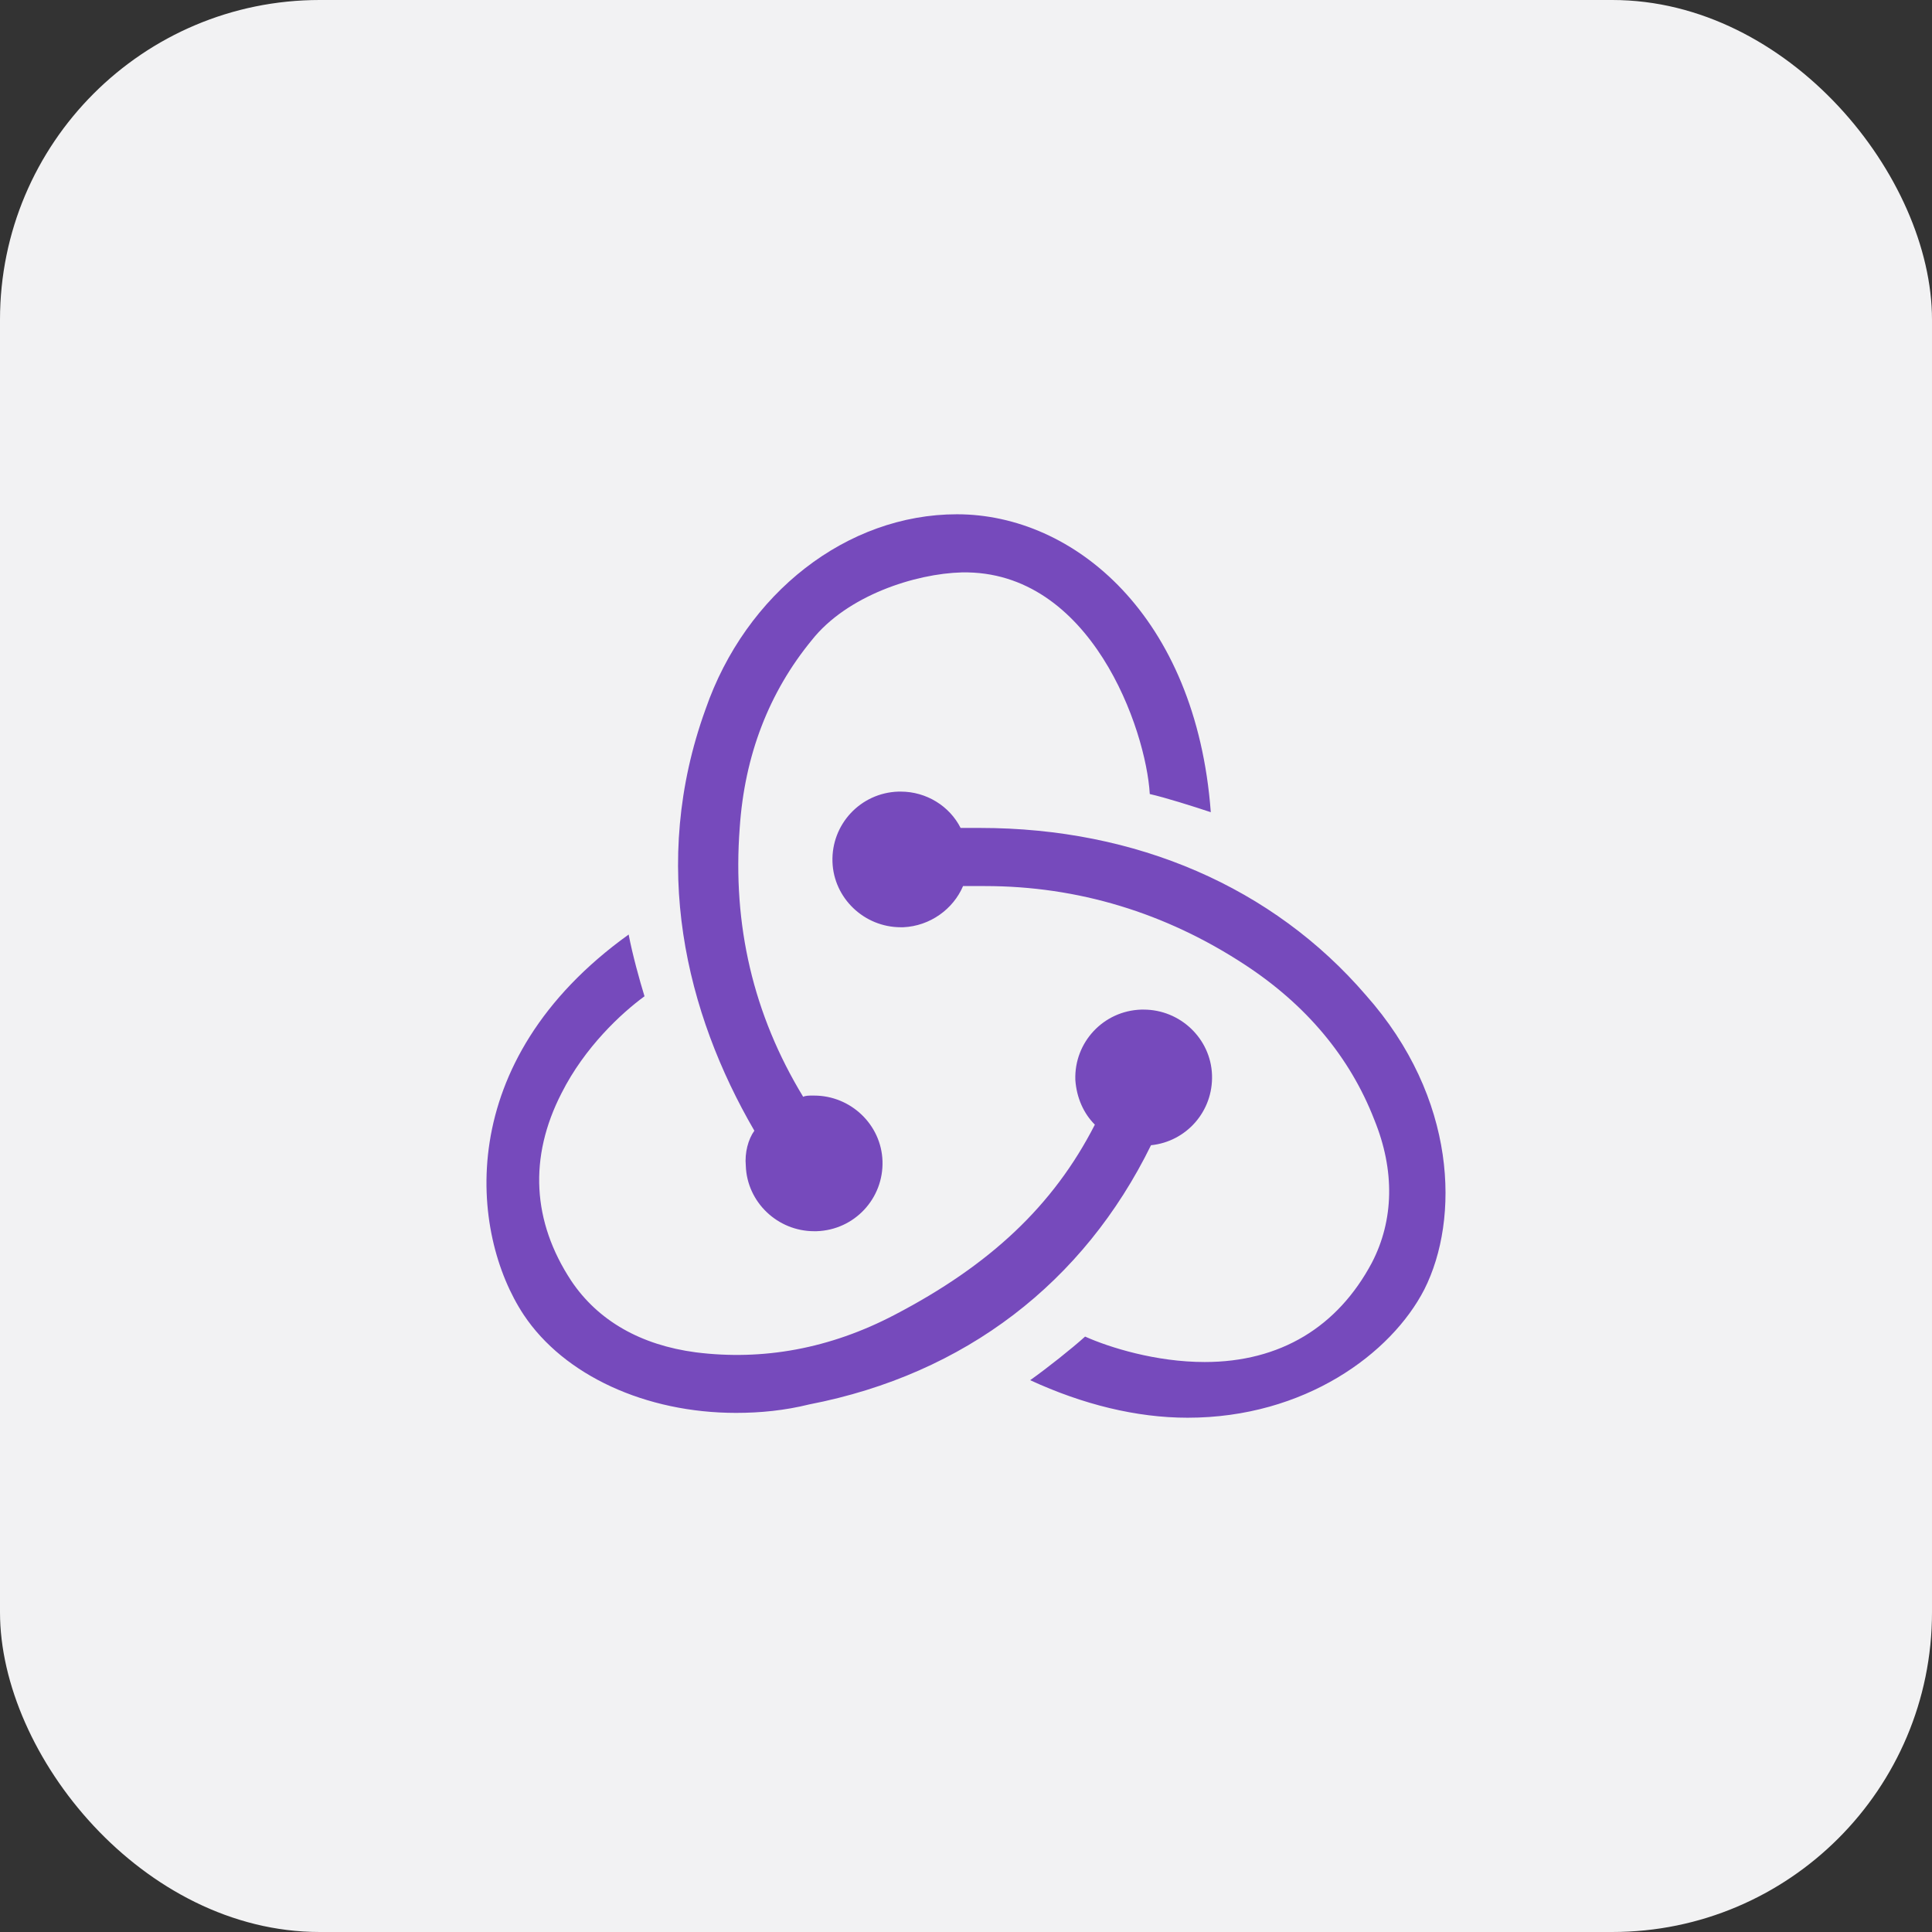
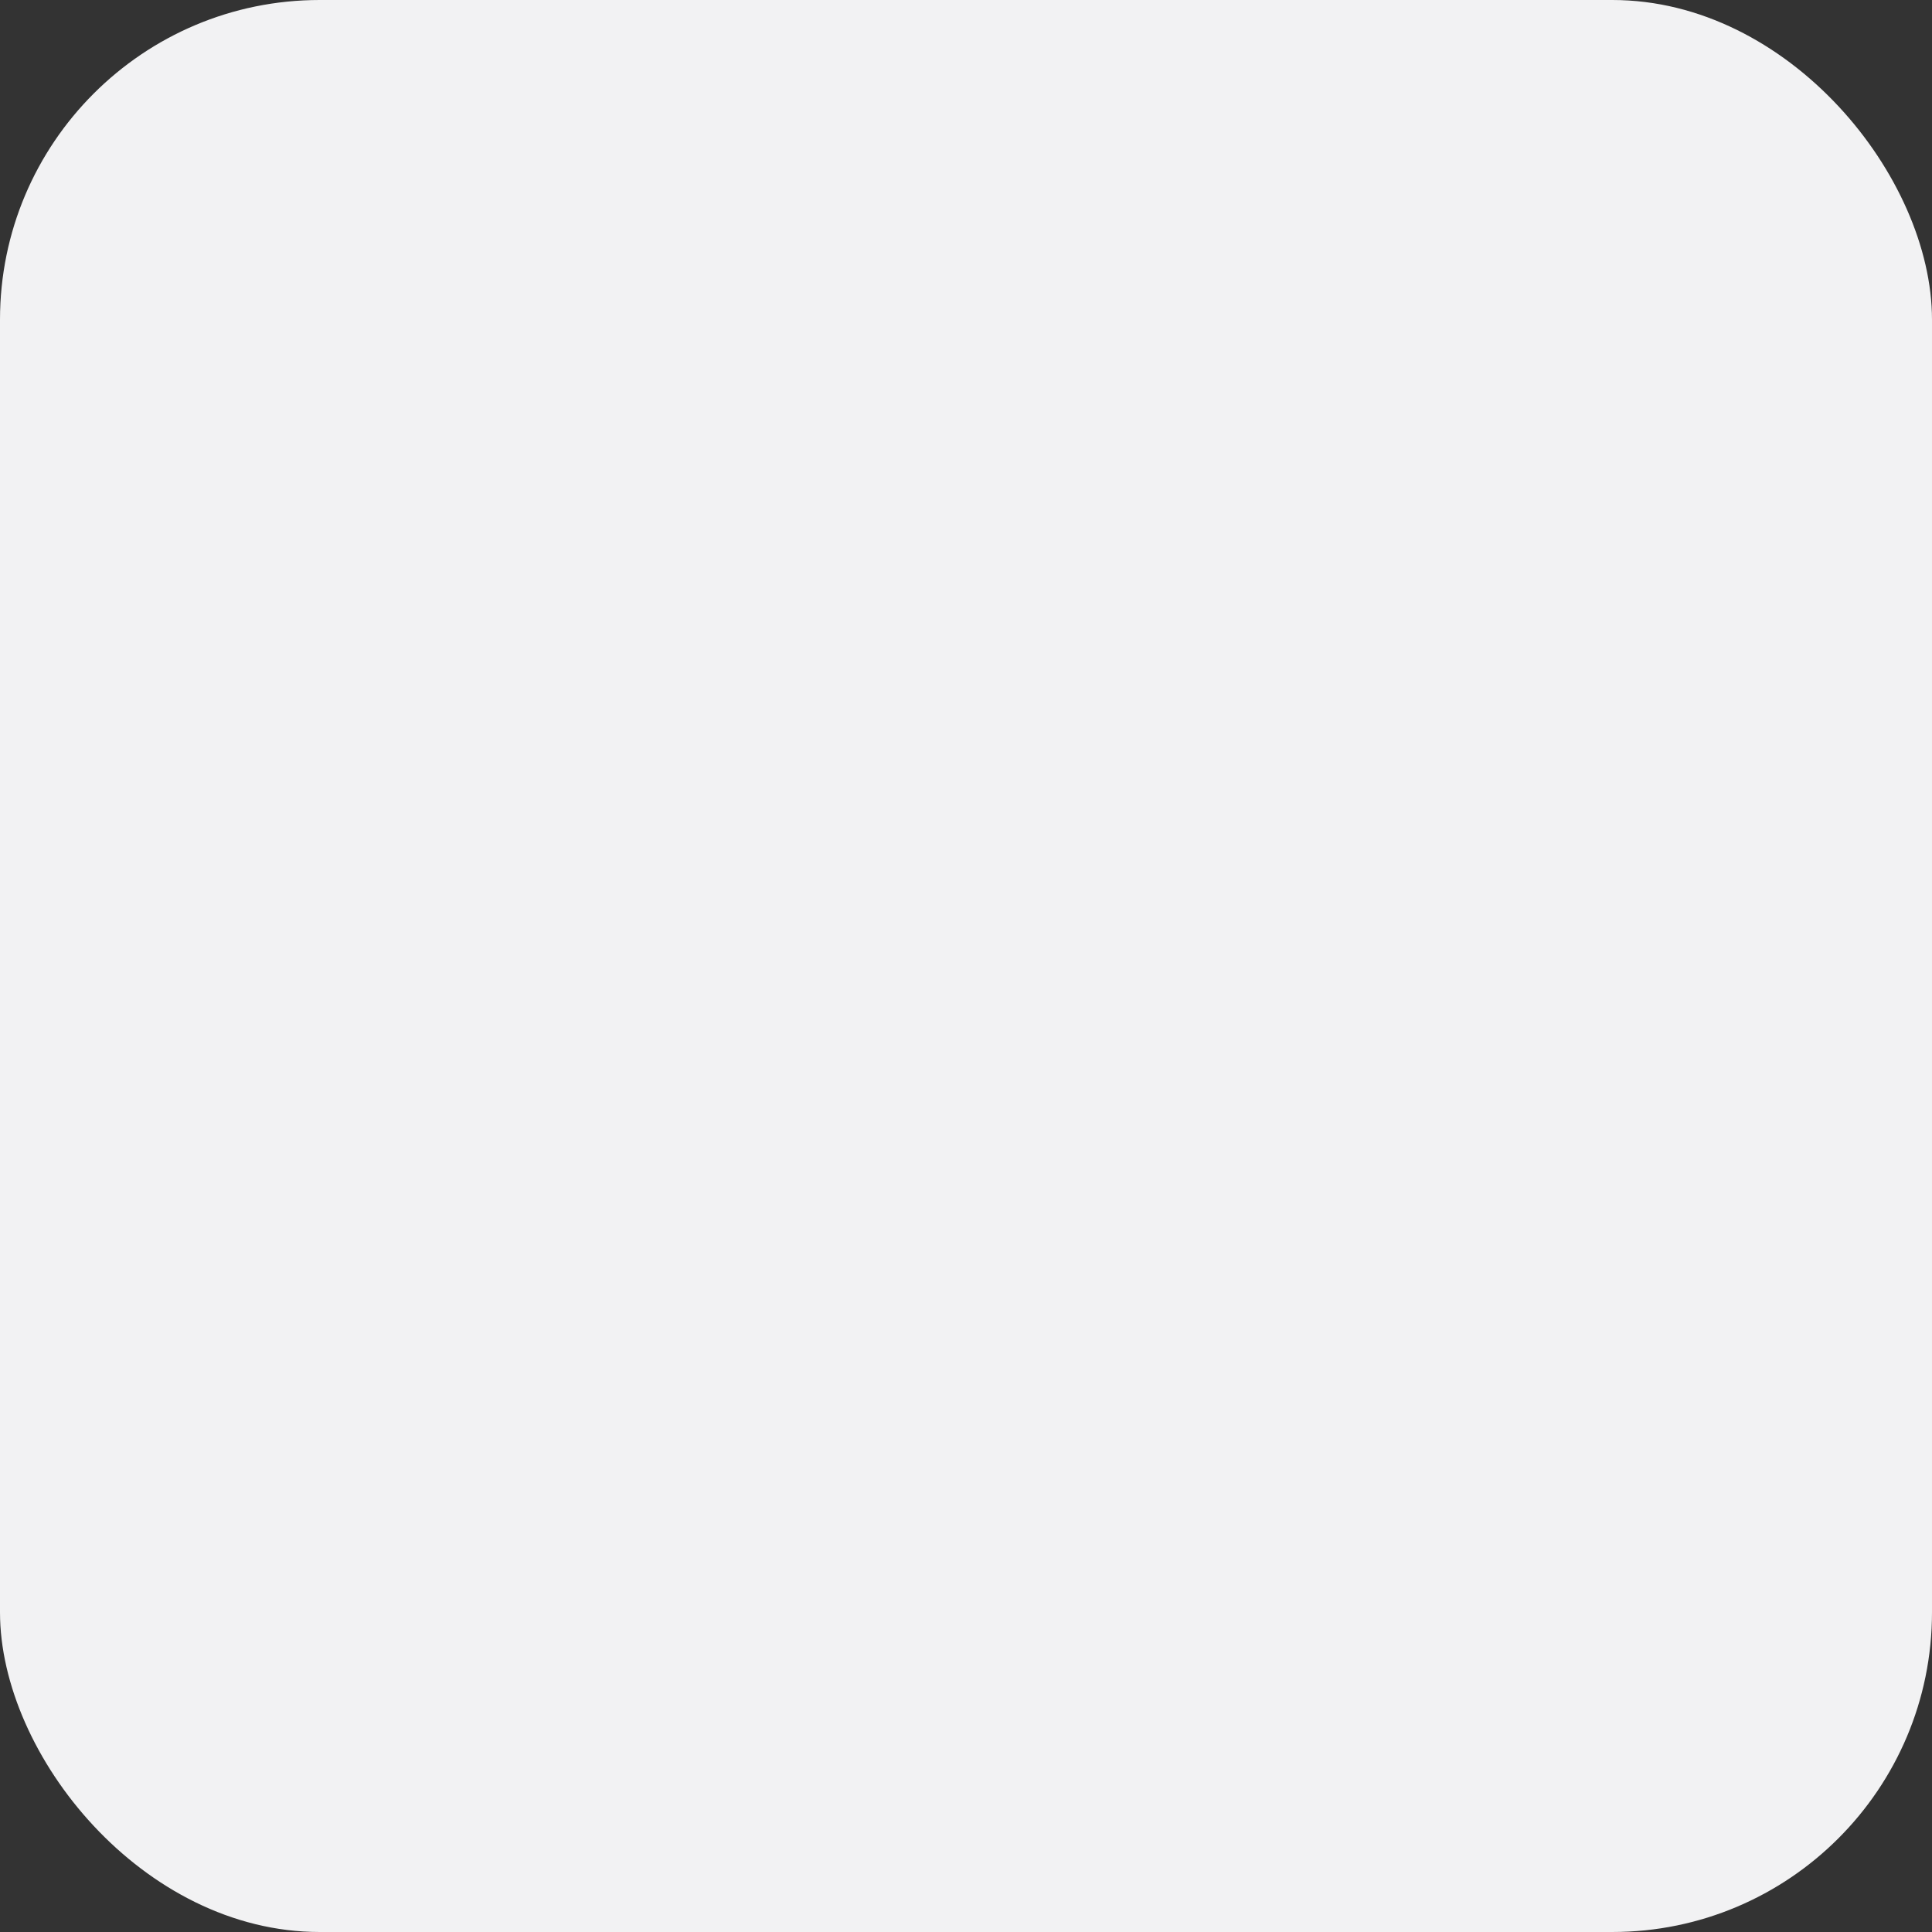
<svg xmlns="http://www.w3.org/2000/svg" width="139px" height="139px" viewBox="0 0 139 139" version="1.1">
  <rect x="0" y="0" width="139" height="139" fill="#333333" stroke="none" />
  <title>redux</title>
  <g id="Web" stroke="none" stroke-width="1" fill="none" fill-rule="evenodd">
    <g id="01" transform="translate(-1085, 0)">
      <g id="redux" transform="translate(1085, 0)">
        <rect id="bg-rectangle" fill="#F2F2F3" x="0" y="0" width="139" height="139" rx="23" />
        <g id="group" transform="translate(35, 37)" fill="#764ABC" fill-rule="nonzero">
-           <path d="M47.81,45.395 C50.356,45.134 52.288,42.956 52.2,40.342 C52.112,37.728 49.917,35.637 47.283,35.637 L47.107,35.637 C44.385,35.724 42.278,37.989 42.366,40.69 C42.454,41.997 42.98,43.13 43.771,43.914 C40.785,49.752 36.219,54.021 29.371,57.594 C24.717,60.033 19.888,60.905 15.058,60.295 C11.107,59.772 8.034,58.03 6.102,55.154 C3.292,50.885 3.029,46.267 5.4,41.649 C7.068,38.338 9.702,35.898 11.37,34.678 C11.019,33.545 10.492,31.629 10.229,30.235 C-2.503,39.383 -1.186,51.756 2.678,57.594 C5.575,61.951 11.458,64.652 17.956,64.652 C19.712,64.652 21.468,64.477 23.224,64.042 C34.463,61.863 42.981,55.241 47.81,45.395 Z M63.264,34.591 C56.59,26.836 46.756,22.567 35.517,22.567 L34.112,22.567 C33.322,20.999 31.653,19.953 29.81,19.953 L29.634,19.953 C26.912,20.04 24.805,22.306 24.893,25.007 C24.98,27.621 27.175,29.712 29.81,29.712 L29.985,29.712 C31.917,29.625 33.585,28.405 34.288,26.749 L35.868,26.749 C42.541,26.749 48.863,28.666 54.571,32.413 C58.961,35.288 62.122,39.035 63.878,43.566 C65.371,47.225 65.283,50.797 63.702,53.847 C61.244,58.465 57.117,60.992 51.673,60.992 C48.161,60.992 44.824,59.946 43.068,59.162 C42.102,60.033 40.346,61.427 39.117,62.299 C42.893,64.041 46.756,65 50.444,65 C58.873,65 65.107,60.382 67.478,55.764 C70.024,50.71 69.849,41.997 63.264,34.591 L63.264,34.591 Z M18.658,46.876 C18.746,49.49 20.941,51.581 23.575,51.581 L23.751,51.581 C26.473,51.494 28.58,49.229 28.492,46.528 C28.405,43.914 26.209,41.823 23.575,41.823 L23.4,41.823 C23.224,41.823 22.961,41.823 22.785,41.91 C19.185,35.985 17.693,29.537 18.219,22.567 C18.57,17.339 20.327,12.808 23.4,9.061 C25.946,5.837 30.863,4.269 34.2,4.182 C43.507,4.008 47.458,15.509 47.722,20.127 C48.863,20.388 50.795,20.998 52.112,21.434 C51.058,7.319 42.278,0 33.849,0 C25.946,0 18.658,5.664 15.761,14.028 C11.722,25.181 14.356,35.898 19.273,44.35 C18.834,44.96 18.57,45.918 18.658,46.877 L18.658,46.876 Z" id="Shape" />
-         </g>
+           </g>
      </g>
    </g>
  </g>
</svg>